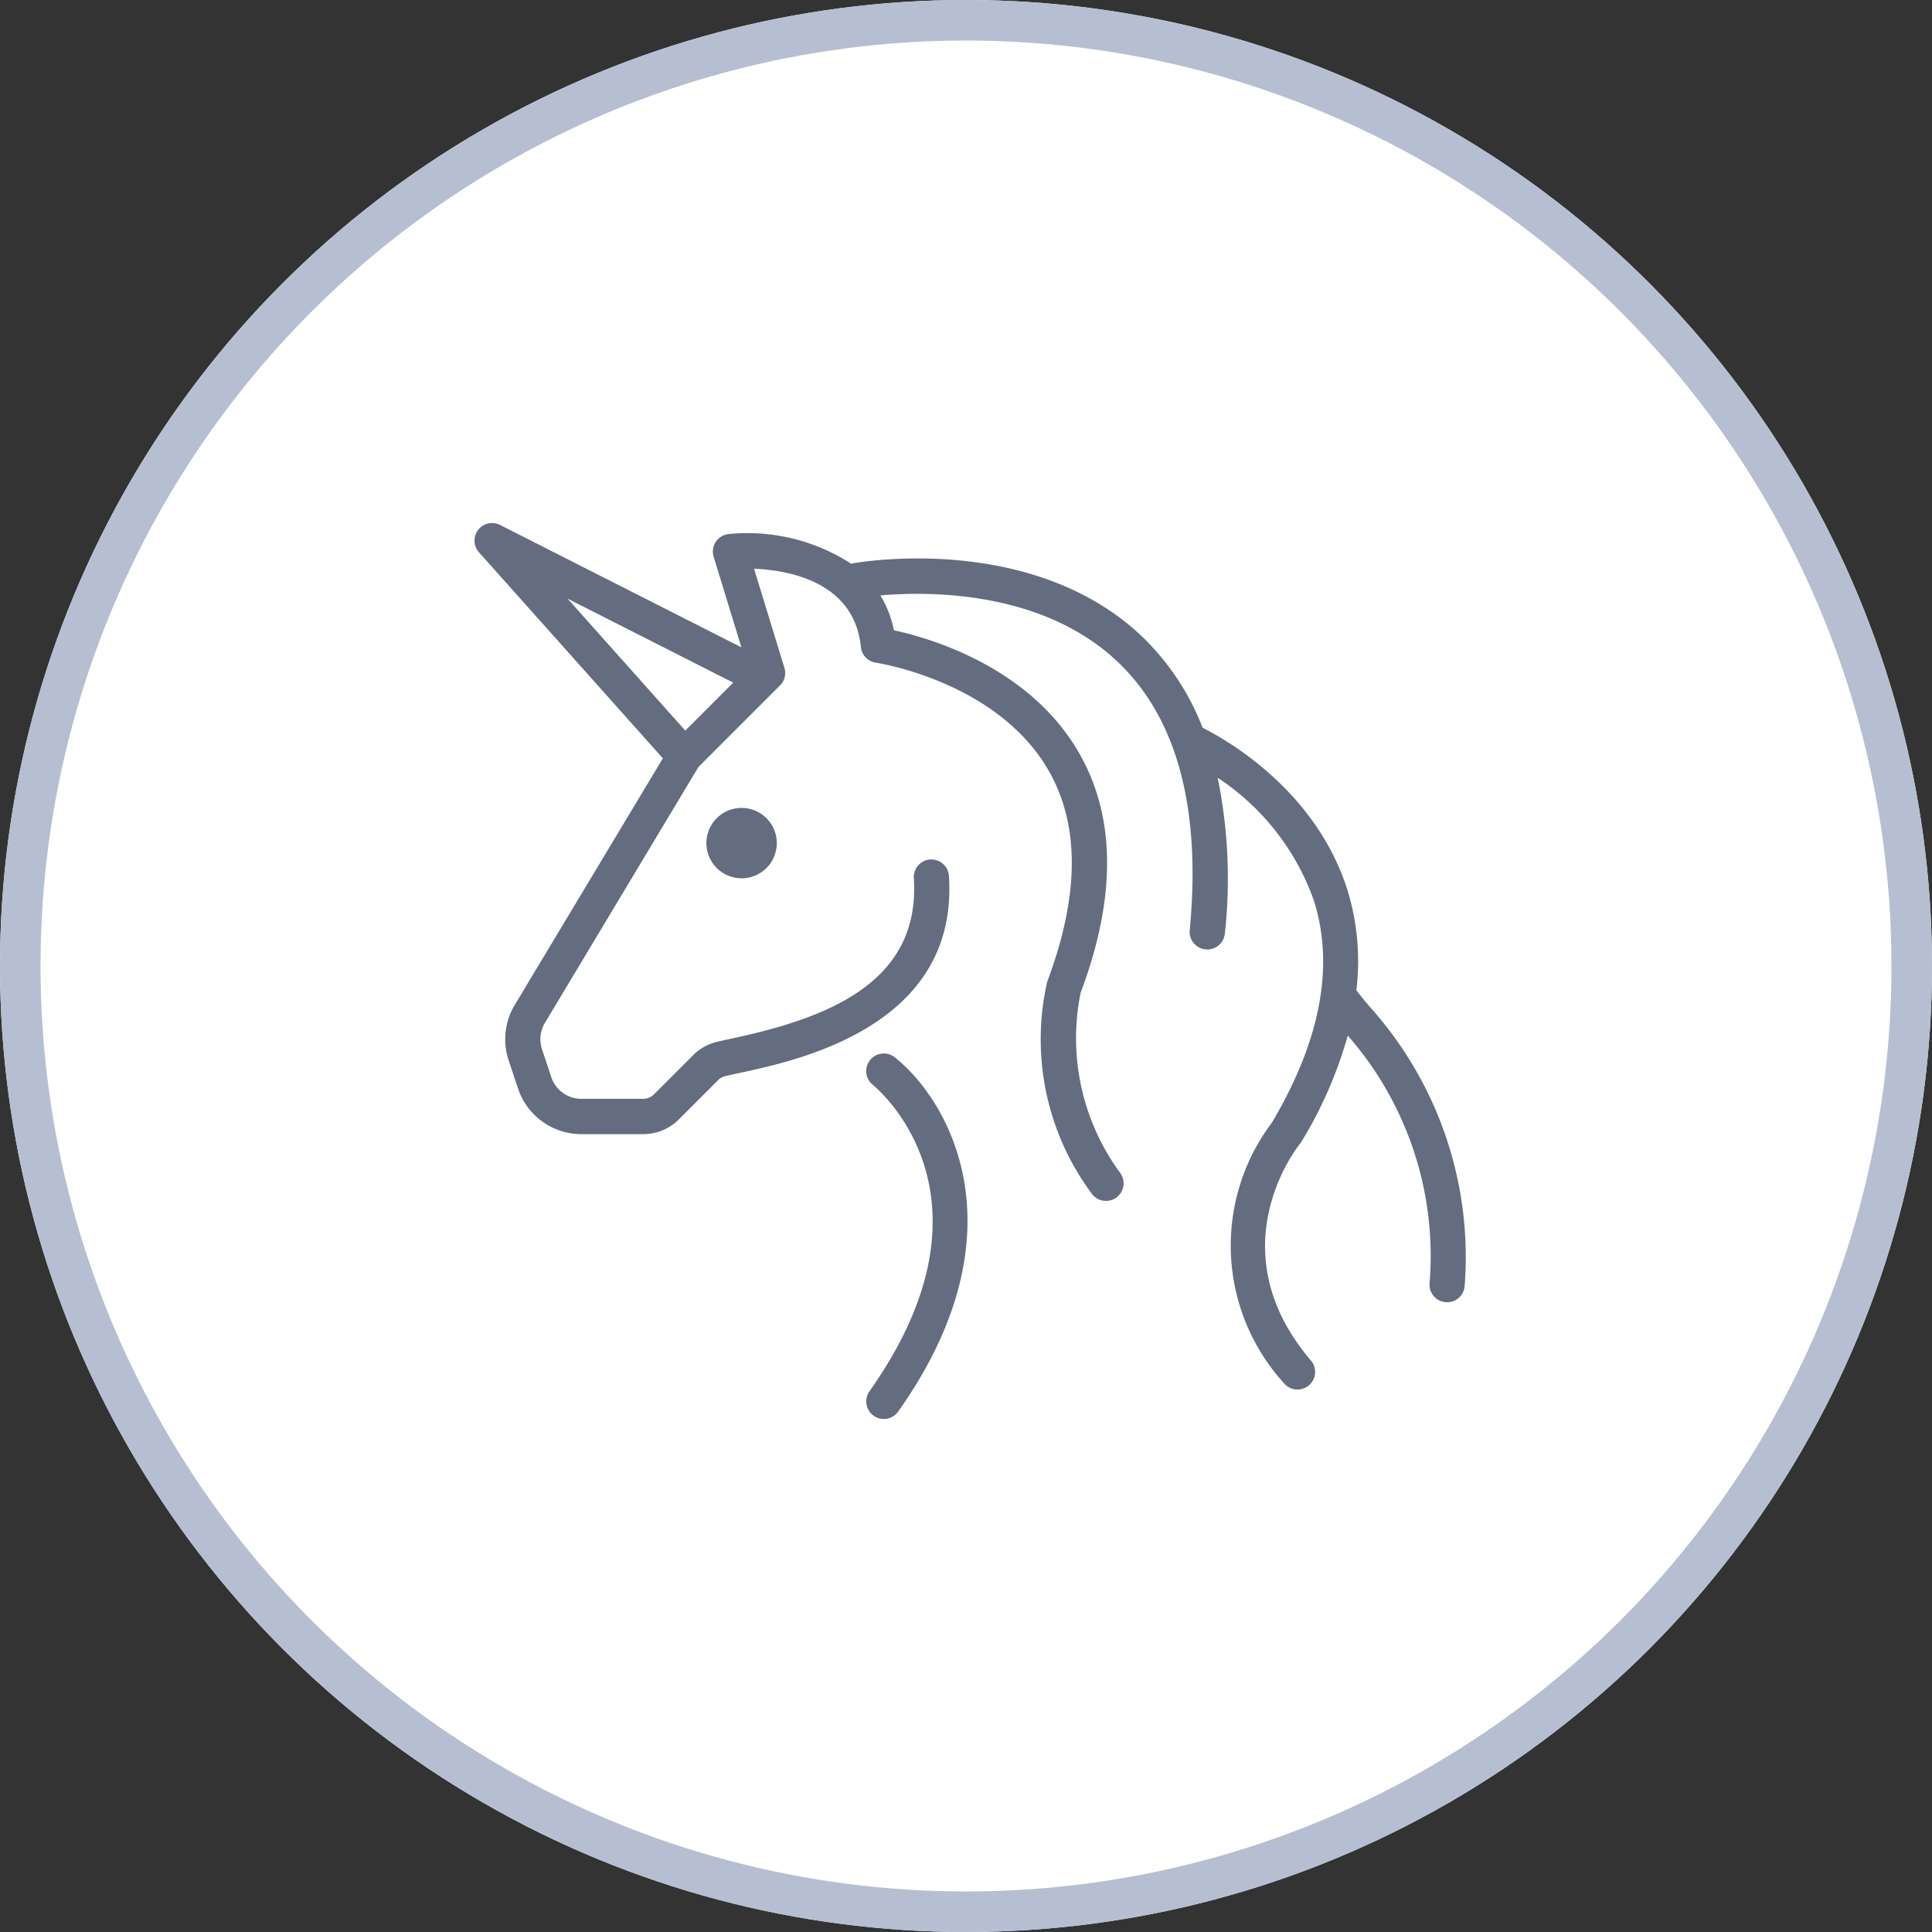
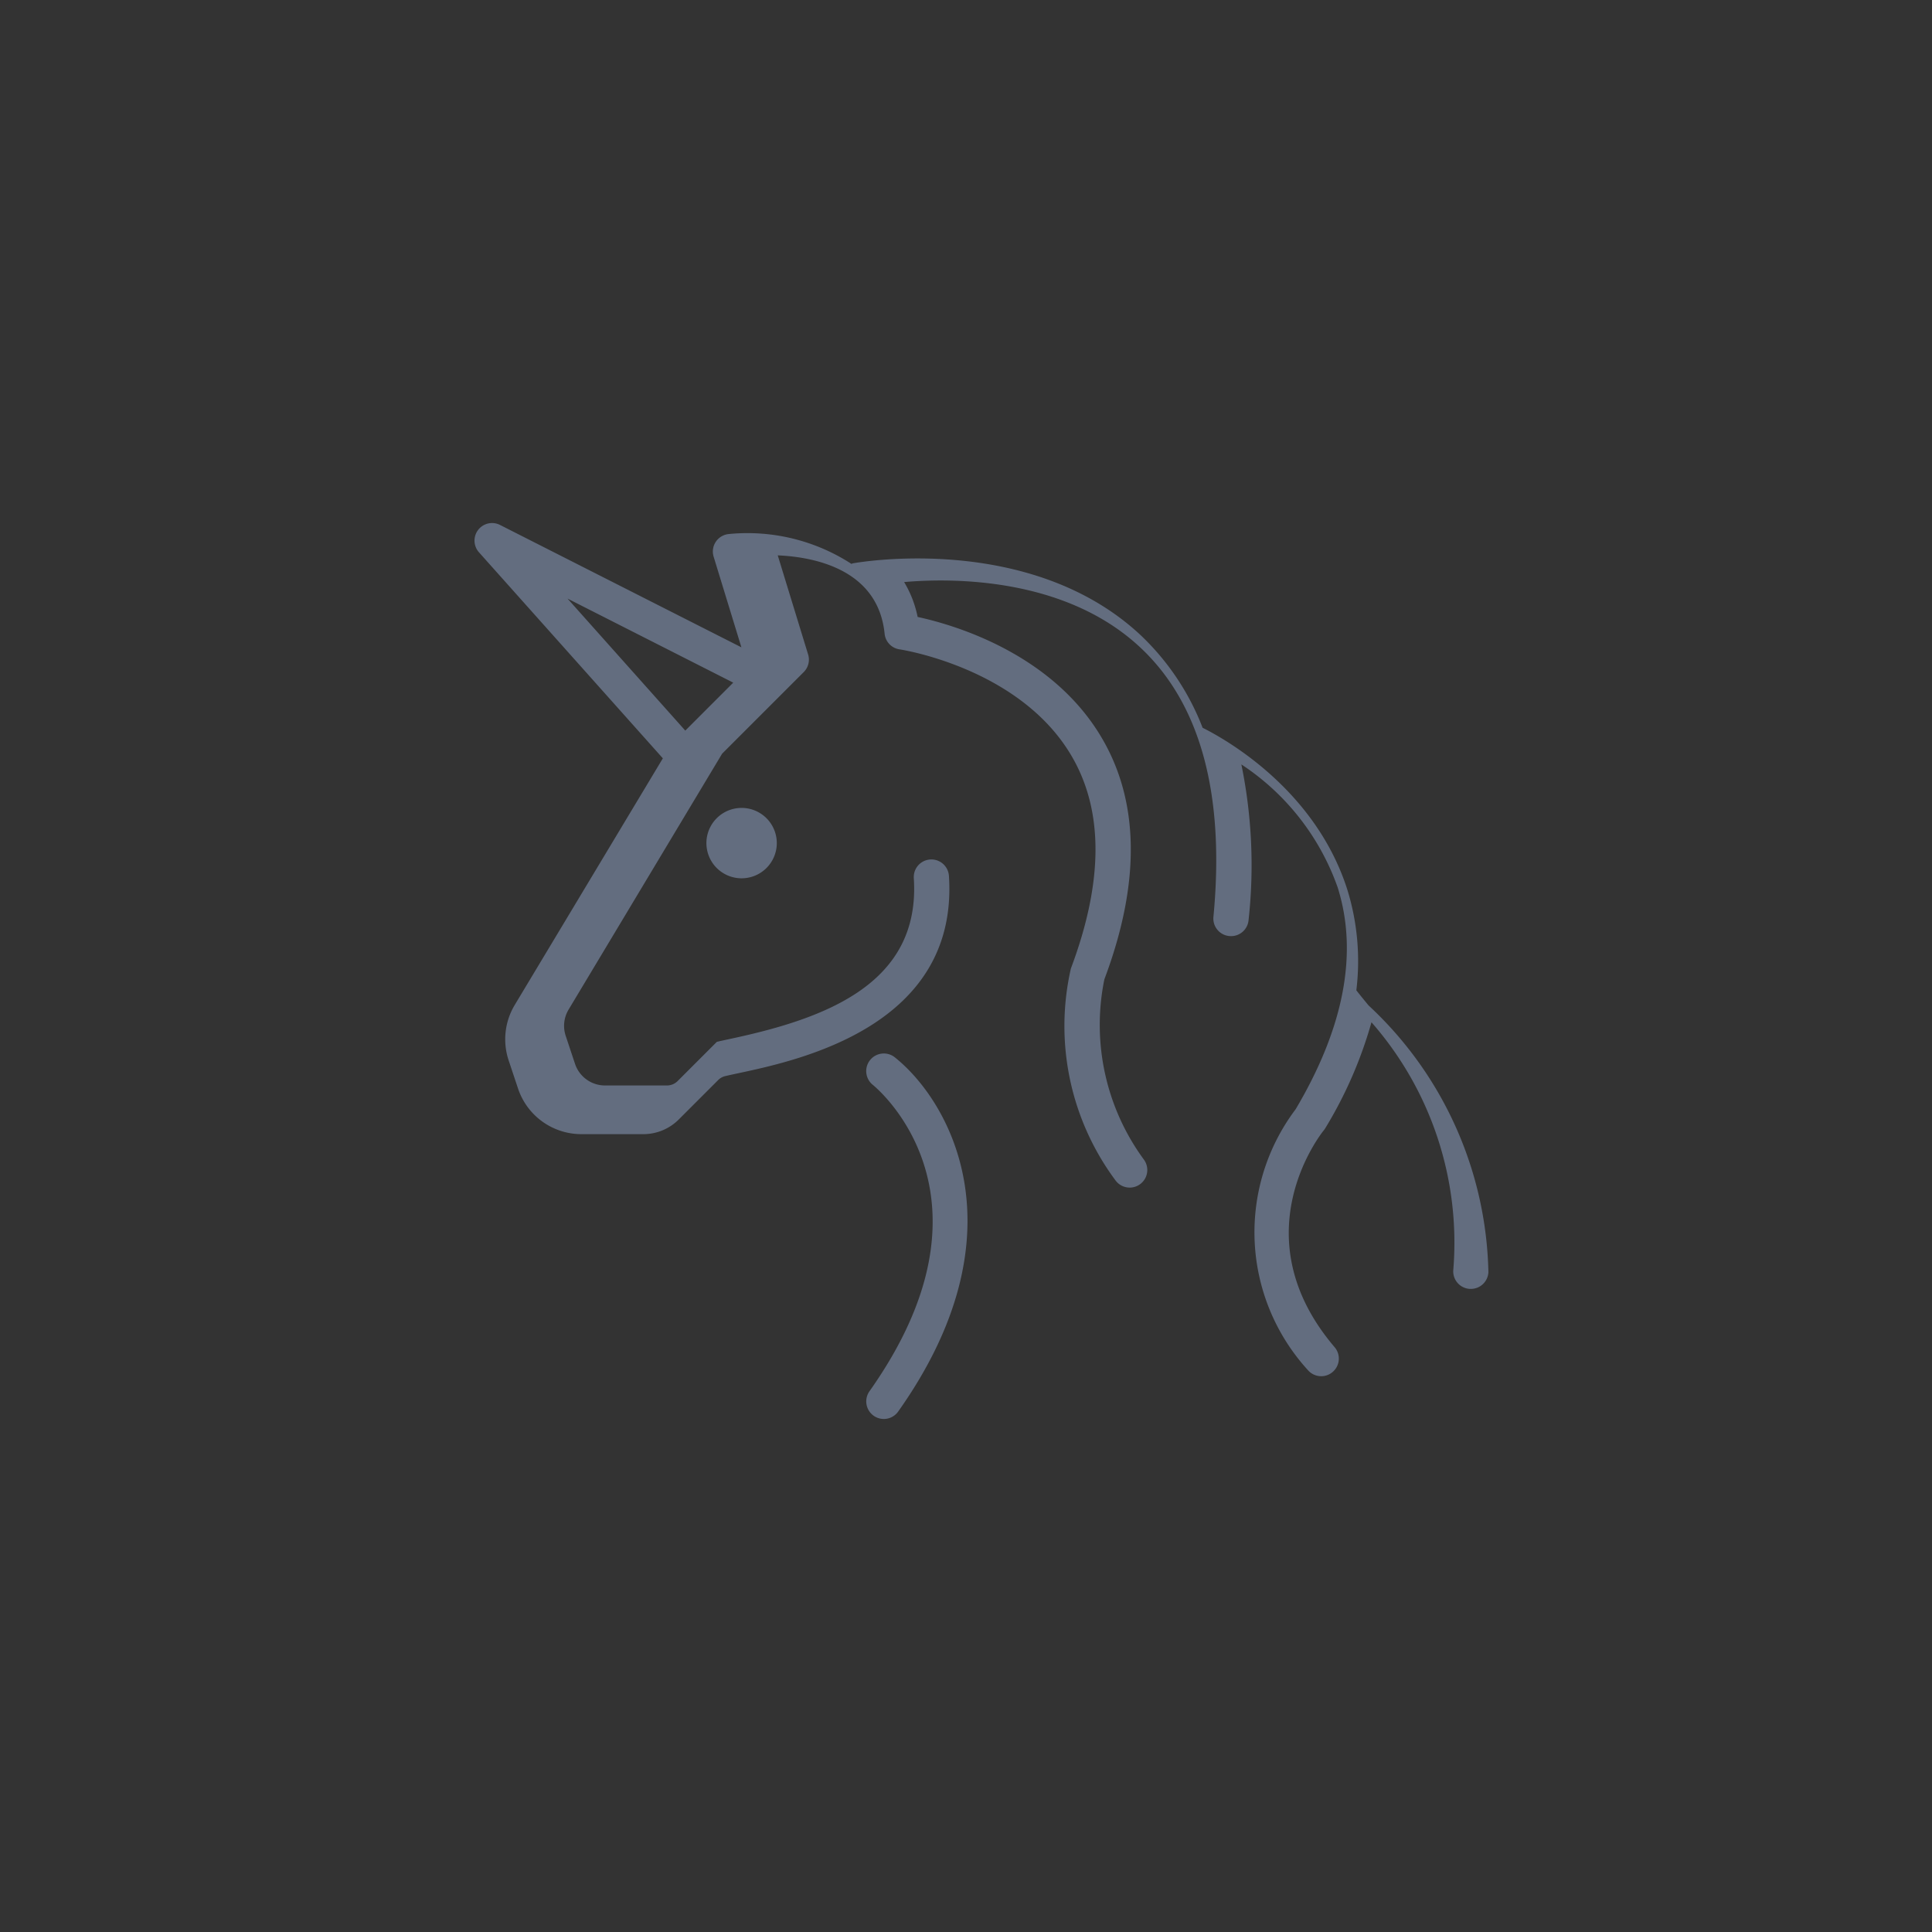
<svg xmlns="http://www.w3.org/2000/svg" width="143" height="143" viewBox="0 0 143 143">
  <rect x="0" y="0" width="143" height="143" fill="#333333" stroke="none" />
  <defs>
    <style>.a{fill:#fff;stroke:#b5bfd1;stroke-width:3px;}.b{fill:#636d7f;}.c{stroke:none;}.d{fill:none;}</style>
  </defs>
  <g class="a">
-     <circle class="c" cx="71.5" cy="71.5" r="71.5" />
-     <circle class="d" cx="71.5" cy="71.5" r="70" />
-   </g>
+     </g>
  <g transform="translate(35.132 38.717)">
-     <path class="b" d="M279.291,294.482a2.605,2.605,0,1,0-2.605-2.606A2.605,2.605,0,0,0,279.291,294.482Zm11.346,13.255A1.3,1.3,0,0,0,289,309.768c.409.334,9.921,8.315-.245,22.682a1.3,1.3,0,1,0,2.126,1.5C300.185,320.816,294.789,311.06,290.637,307.737ZM278.671,280l-3.548,3.55-8.718-9.773Zm47.021,23.886c-.337-.408-.636-.774-.9-1.114a17.883,17.883,0,0,0-.662-7.432c-2.365-7.453-9.079-11.184-10.717-12a18.679,18.679,0,0,0-4.691-6.952c-8.131-7.476-20.666-5.314-21.2-5.218a.9.9,0,0,0-.1.041A14.143,14.143,0,0,0,278.35,269a1.3,1.3,0,0,0-1.129,1.679l2.055,6.707-17.852-9.051a1.3,1.3,0,0,0-1.562,2.029l13.6,15.238L262.5,303.855a4.937,4.937,0,0,0-.451,4.106l.693,2.078a4.941,4.941,0,0,0,4.691,3.38h4.576a3.7,3.7,0,0,0,2.637-1.093l2.9-2.9a1.094,1.094,0,0,1,.52-.3c.275-.066.614-.138,1-.221,4.458-.952,16.3-3.487,15.571-14.6a1.3,1.3,0,0,0-2.6.169c.513,7.81-6.543,10.386-13.514,11.877-.411.089-.772.166-1.065.236a3.709,3.709,0,0,0-1.755.987l-2.9,2.9a1.12,1.12,0,0,1-.8.329h-4.576a2.338,2.338,0,0,1-2.22-1.6l-.691-2.076a2.335,2.335,0,0,1,.215-1.942l11.363-18.94,6.041-6.041a1.3,1.3,0,0,0,.325-1.3l-2.249-7.338c2.6.112,7.424.979,7.91,5.8a1.3,1.3,0,0,0,1.112,1.158c.087.013,8.858,1.346,12.7,7.846,2.4,4.053,2.4,9.32-.024,15.773a19.16,19.16,0,0,0,3.317,15.707,1.3,1.3,0,1,0,2.07-1.582,16.854,16.854,0,0,1-2.909-13.324v0c2.676-7.113,2.606-13.137-.212-17.9-3.7-6.262-10.98-8.352-13.61-8.92a8.085,8.085,0,0,0-1-2.582c3.439-.3,11.8-.4,17.4,4.767,4.515,4.159,6.362,10.894,5.494,20.015a1.3,1.3,0,0,0,1.174,1.419c.041,0,.083.006.126.006a1.3,1.3,0,0,0,1.3-1.179,37.109,37.109,0,0,0-.533-11.531,18.115,18.115,0,0,1,7.129,9.105c1.525,4.841.479,10.365-3.111,16.419a15.129,15.129,0,0,0,.9,19.3,1.3,1.3,0,0,0,.994.459,1.287,1.287,0,0,0,.843-.312,1.3,1.3,0,0,0,.148-1.836c-6.993-8.207-1.053-15.742-.8-16.054a1.4,1.4,0,0,0,.112-.159,31.471,31.471,0,0,0,3.416-7.837,24.741,24.741,0,0,1,6.053,18.366,1.3,1.3,0,0,0,1.233,1.37c.023,0,.046,0,.068,0a1.3,1.3,0,0,0,1.3-1.234A27.71,27.71,0,0,0,325.692,303.887Z" transform="translate(-259.532 -268.19)" />
+     <path class="b" d="M279.291,294.482a2.605,2.605,0,1,0-2.605-2.606A2.605,2.605,0,0,0,279.291,294.482Zm11.346,13.255A1.3,1.3,0,0,0,289,309.768c.409.334,9.921,8.315-.245,22.682a1.3,1.3,0,1,0,2.126,1.5C300.185,320.816,294.789,311.06,290.637,307.737ZM278.671,280l-3.548,3.55-8.718-9.773Zm47.021,23.886c-.337-.408-.636-.774-.9-1.114a17.883,17.883,0,0,0-.662-7.432c-2.365-7.453-9.079-11.184-10.717-12a18.679,18.679,0,0,0-4.691-6.952c-8.131-7.476-20.666-5.314-21.2-5.218a.9.9,0,0,0-.1.041A14.143,14.143,0,0,0,278.35,269a1.3,1.3,0,0,0-1.129,1.679l2.055,6.707-17.852-9.051a1.3,1.3,0,0,0-1.562,2.029l13.6,15.238L262.5,303.855a4.937,4.937,0,0,0-.451,4.106l.693,2.078a4.941,4.941,0,0,0,4.691,3.38h4.576a3.7,3.7,0,0,0,2.637-1.093l2.9-2.9a1.094,1.094,0,0,1,.52-.3c.275-.066.614-.138,1-.221,4.458-.952,16.3-3.487,15.571-14.6a1.3,1.3,0,0,0-2.6.169c.513,7.81-6.543,10.386-13.514,11.877-.411.089-.772.166-1.065.236l-2.9,2.9a1.12,1.12,0,0,1-.8.329h-4.576a2.338,2.338,0,0,1-2.22-1.6l-.691-2.076a2.335,2.335,0,0,1,.215-1.942l11.363-18.94,6.041-6.041a1.3,1.3,0,0,0,.325-1.3l-2.249-7.338c2.6.112,7.424.979,7.91,5.8a1.3,1.3,0,0,0,1.112,1.158c.087.013,8.858,1.346,12.7,7.846,2.4,4.053,2.4,9.32-.024,15.773a19.16,19.16,0,0,0,3.317,15.707,1.3,1.3,0,1,0,2.07-1.582,16.854,16.854,0,0,1-2.909-13.324v0c2.676-7.113,2.606-13.137-.212-17.9-3.7-6.262-10.98-8.352-13.61-8.92a8.085,8.085,0,0,0-1-2.582c3.439-.3,11.8-.4,17.4,4.767,4.515,4.159,6.362,10.894,5.494,20.015a1.3,1.3,0,0,0,1.174,1.419c.041,0,.083.006.126.006a1.3,1.3,0,0,0,1.3-1.179,37.109,37.109,0,0,0-.533-11.531,18.115,18.115,0,0,1,7.129,9.105c1.525,4.841.479,10.365-3.111,16.419a15.129,15.129,0,0,0,.9,19.3,1.3,1.3,0,0,0,.994.459,1.287,1.287,0,0,0,.843-.312,1.3,1.3,0,0,0,.148-1.836c-6.993-8.207-1.053-15.742-.8-16.054a1.4,1.4,0,0,0,.112-.159,31.471,31.471,0,0,0,3.416-7.837,24.741,24.741,0,0,1,6.053,18.366,1.3,1.3,0,0,0,1.233,1.37c.023,0,.046,0,.068,0a1.3,1.3,0,0,0,1.3-1.234A27.71,27.71,0,0,0,325.692,303.887Z" transform="translate(-259.532 -268.19)" />
  </g>
</svg>